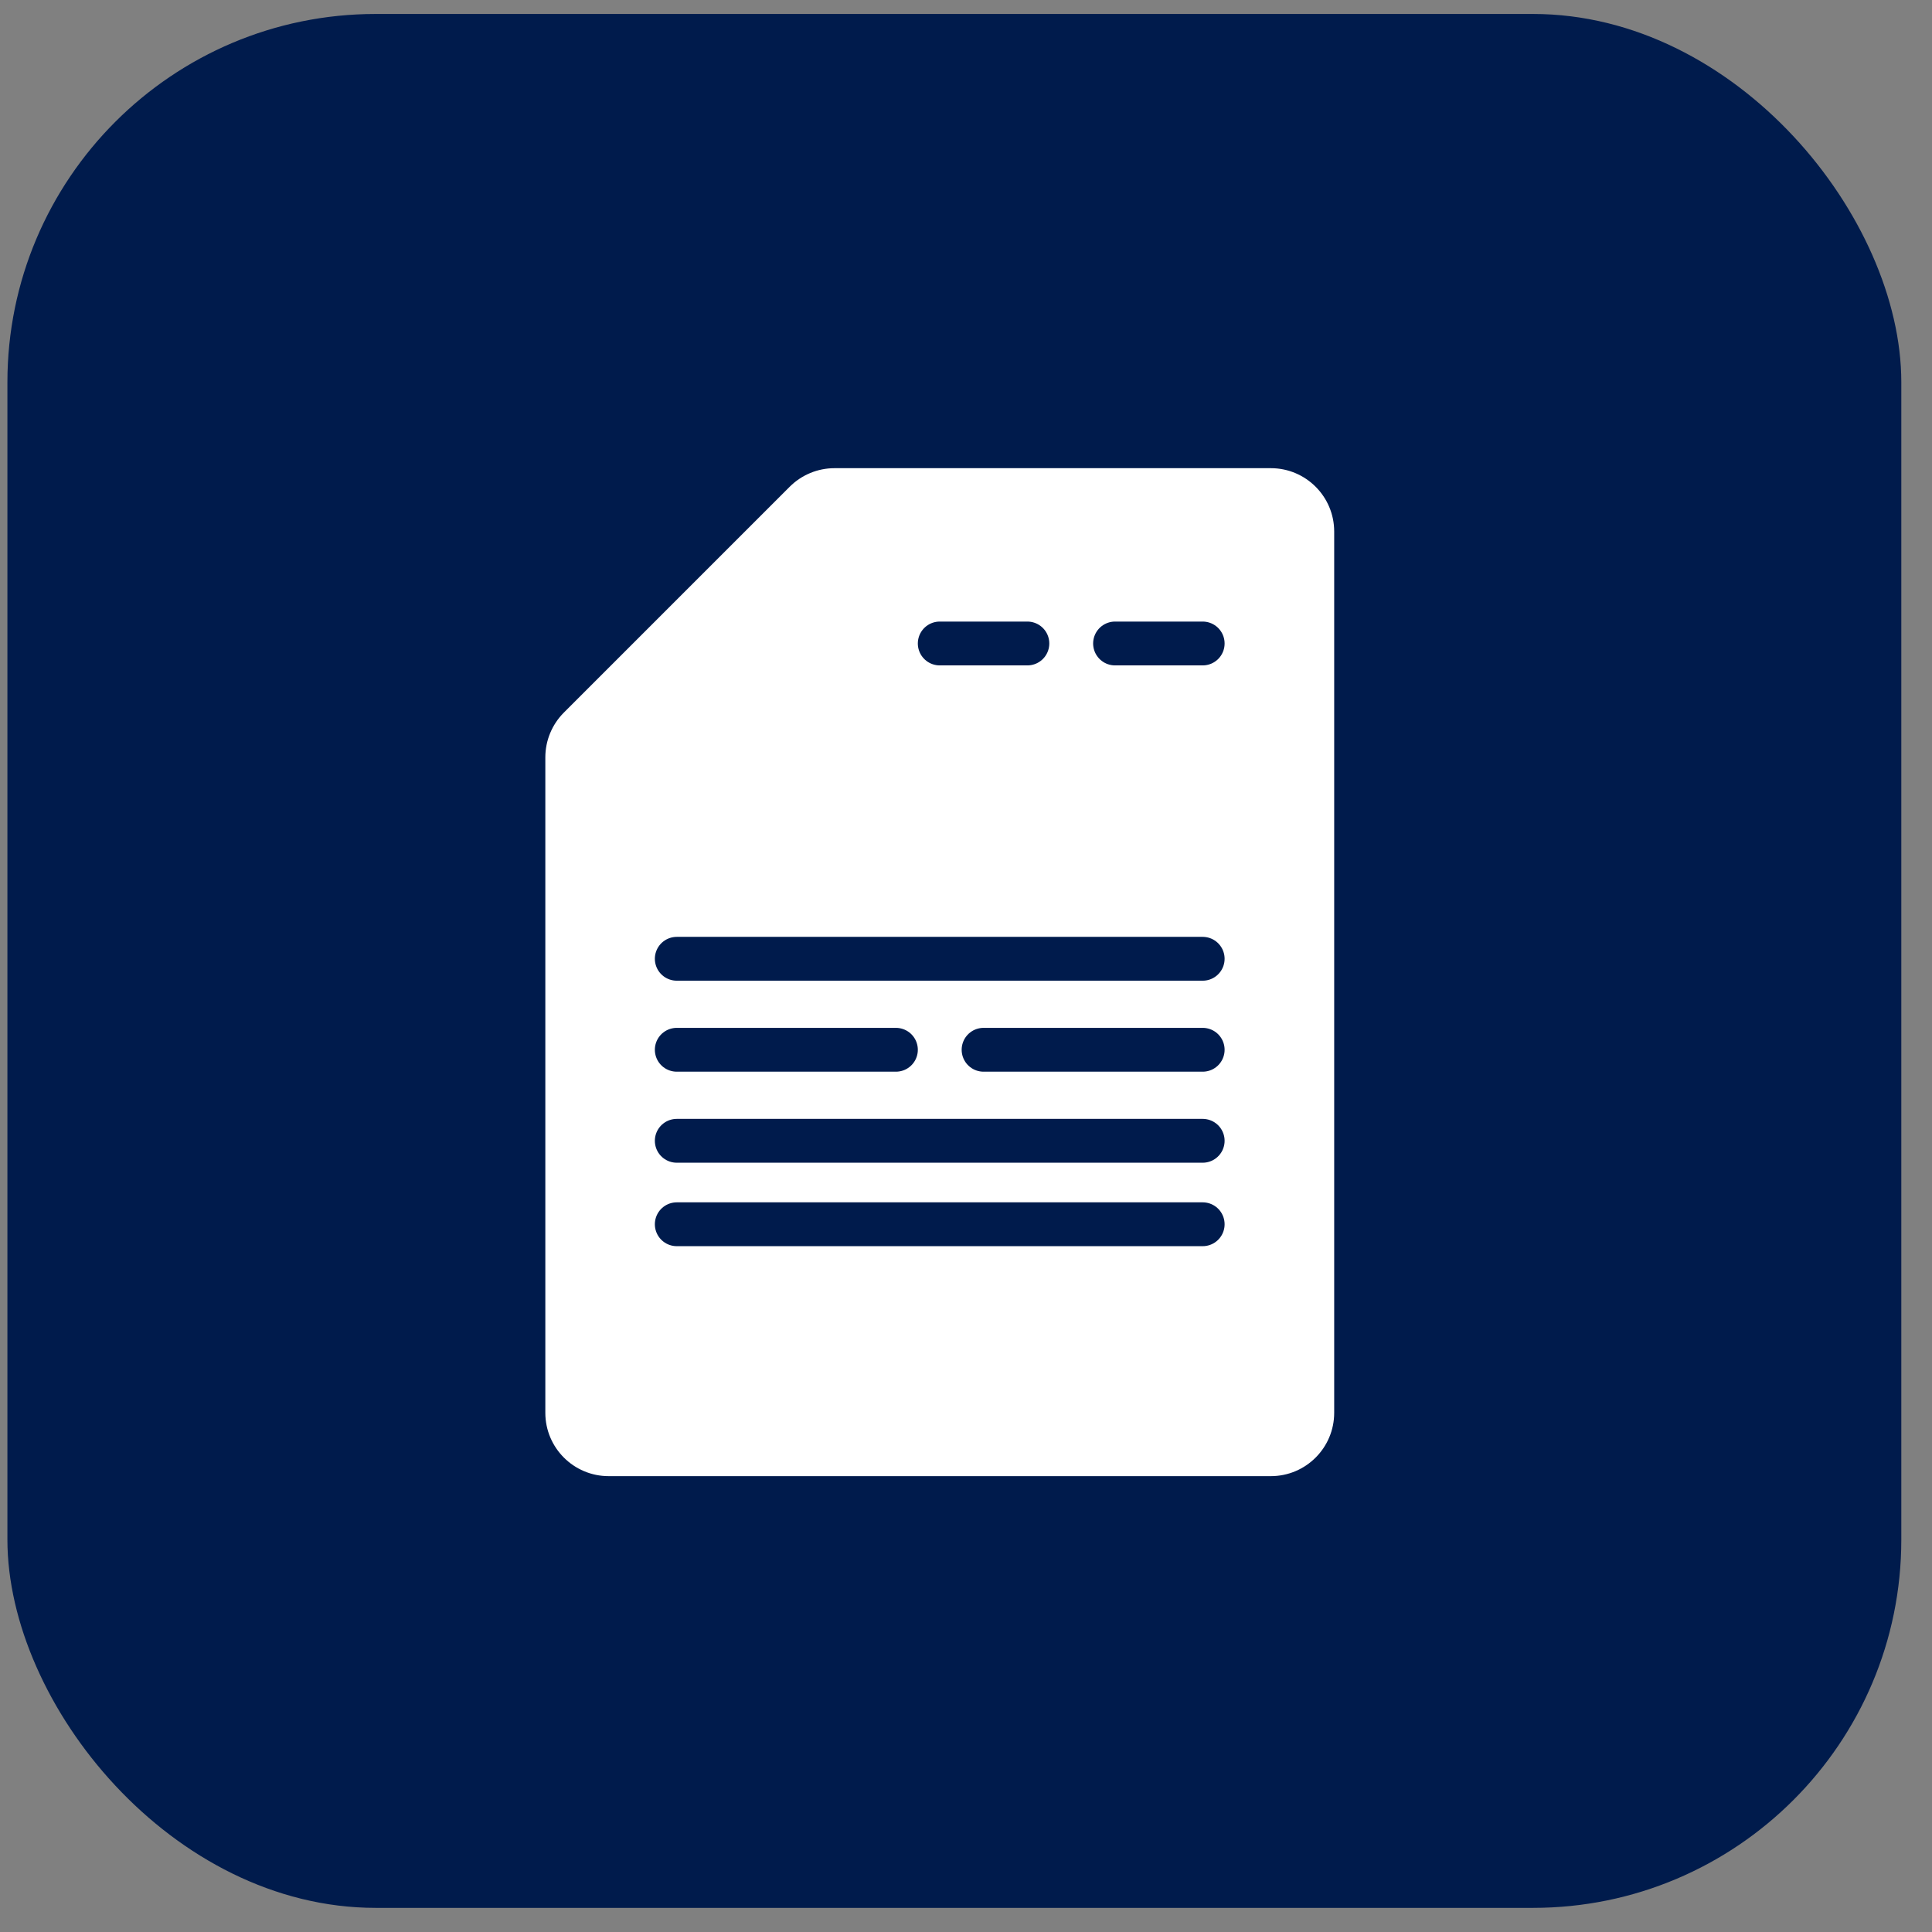
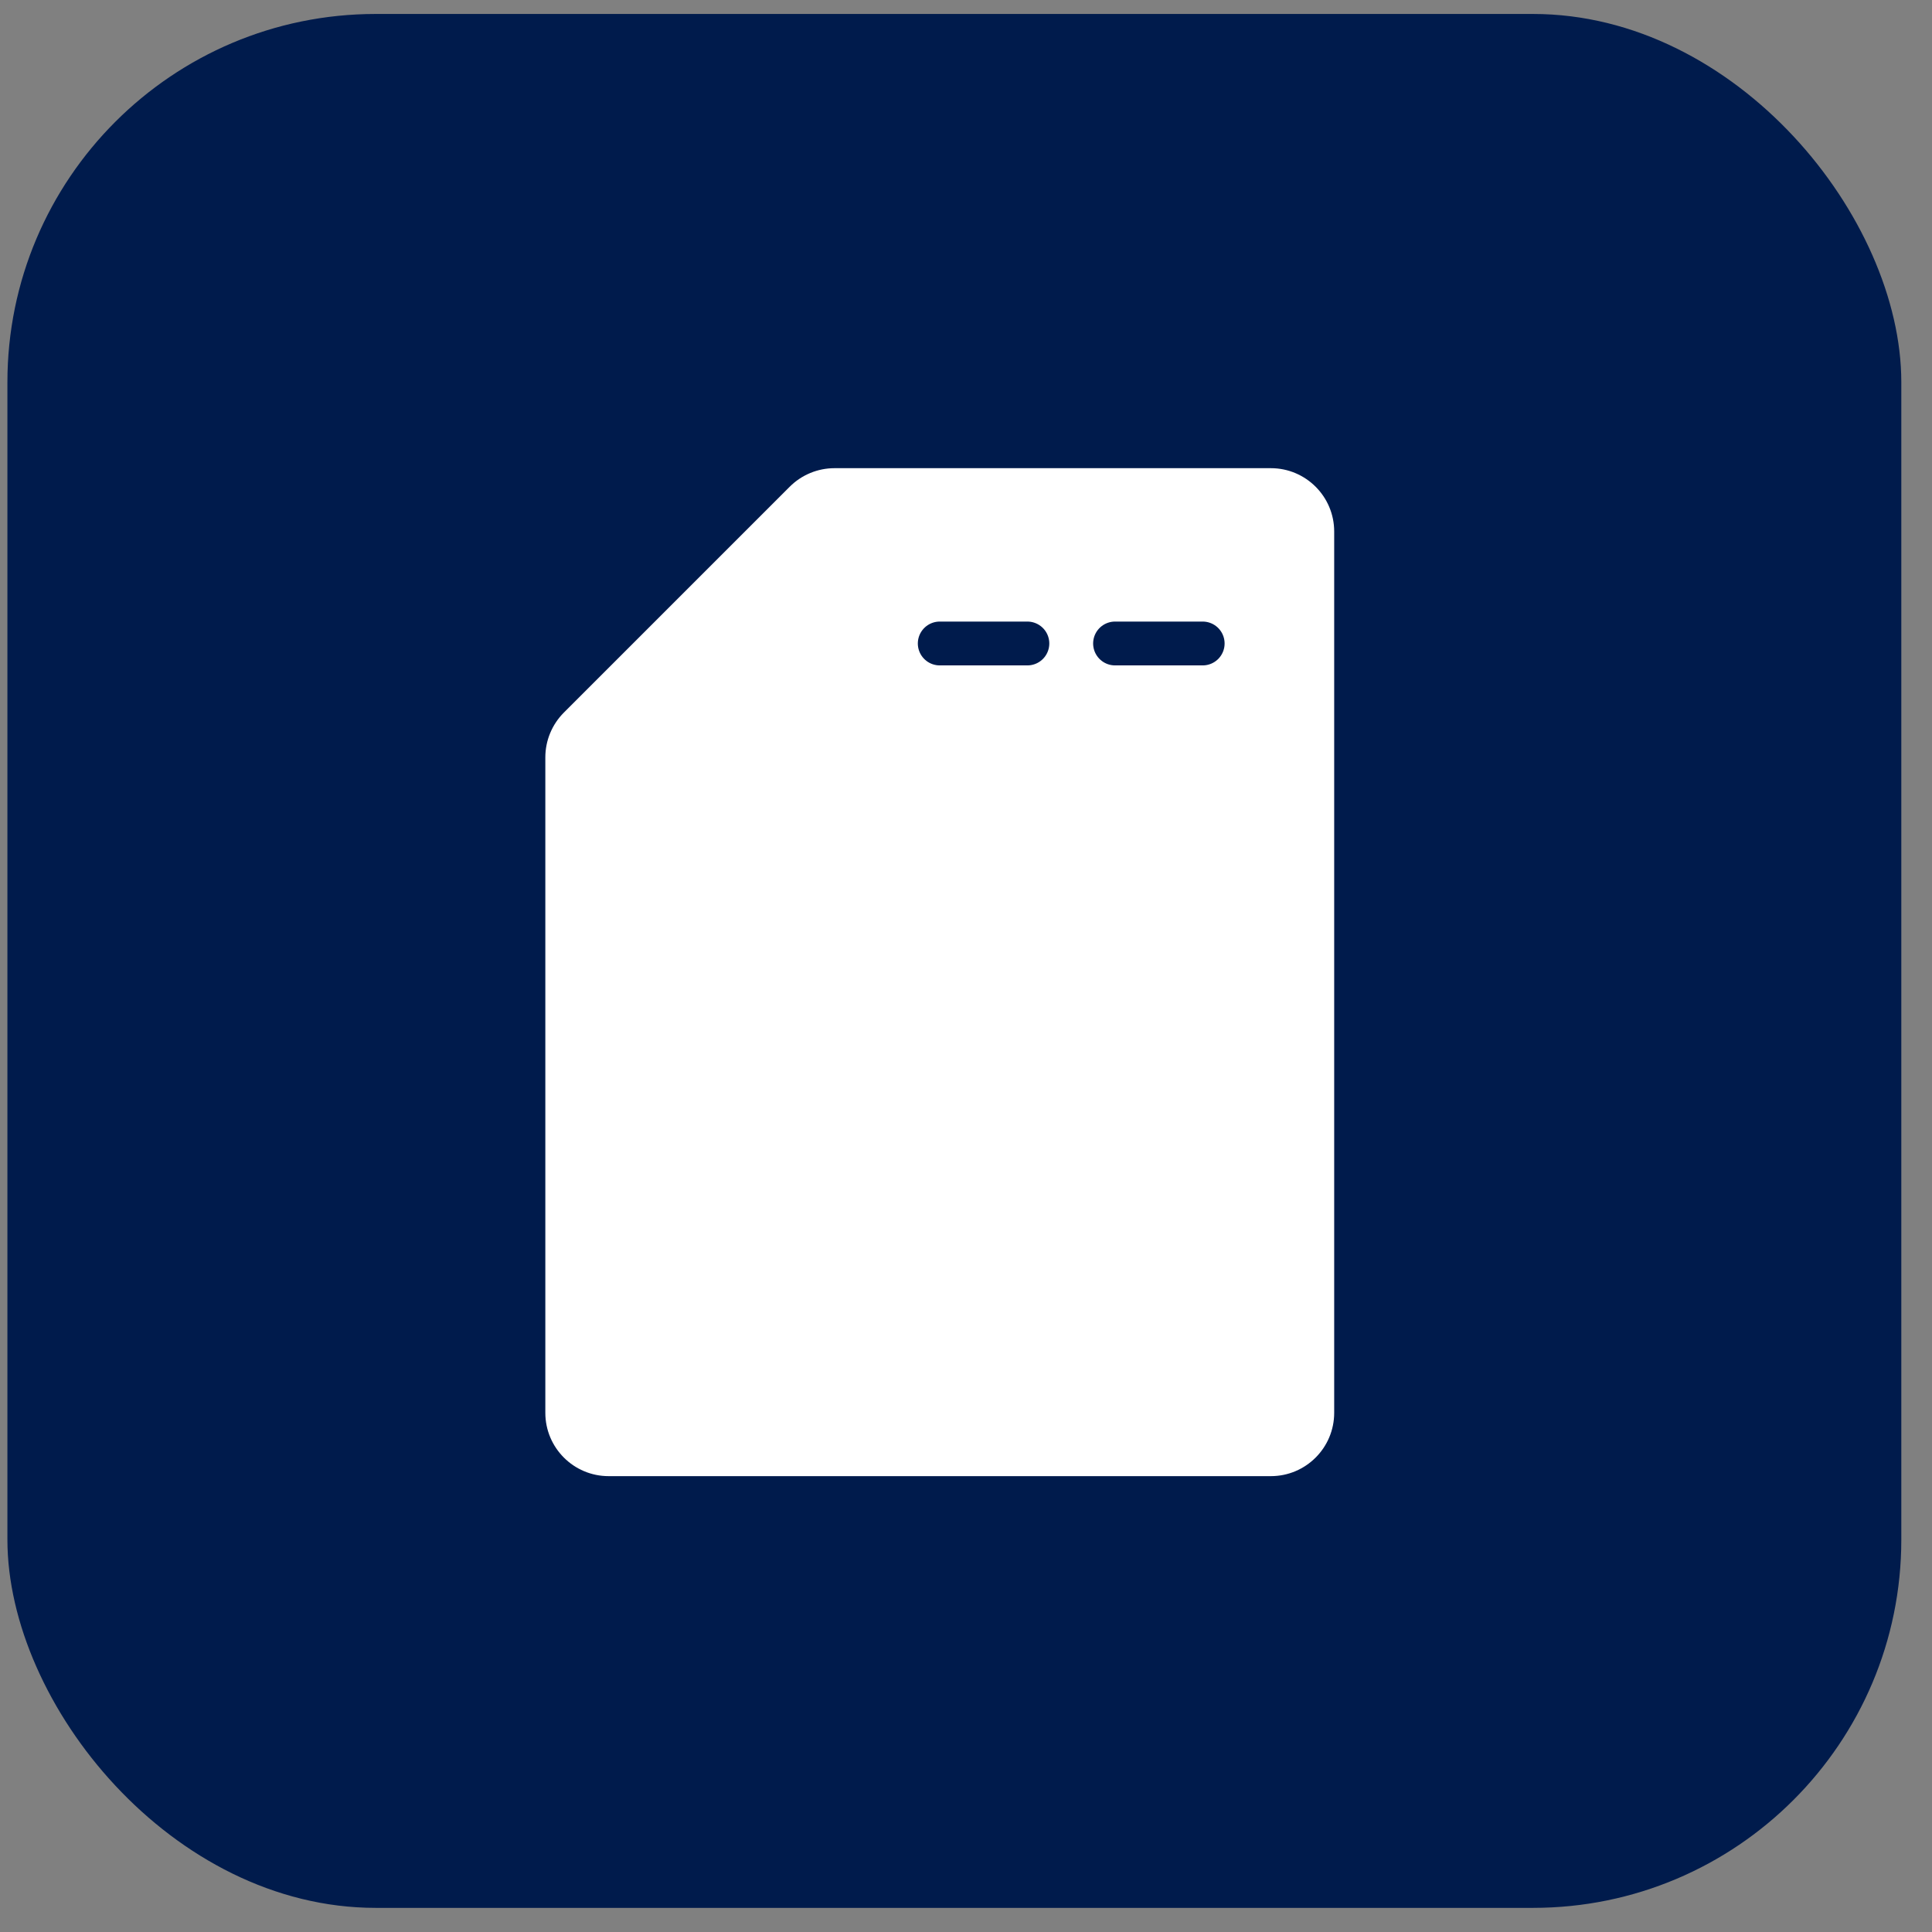
<svg xmlns="http://www.w3.org/2000/svg" width="61" height="61" viewBox="0 0 61 61" fill="none">
  <rect x="0" y="0" width="61" height="61" fill="#808080" stroke="none" />
  <rect x="0.234" y="0.441" width="59.797" height="59.797" rx="11.628" fill="#001B4C" />
  <path d="M17.218 23.913C17.218 23.382 17.429 22.873 17.804 22.498L24.934 15.368C25.309 14.993 25.818 14.782 26.349 14.782H40.125C41.229 14.782 42.125 15.678 42.125 16.782V44.607C42.125 45.711 41.229 46.607 40.125 46.607H19.218C18.113 46.607 17.218 45.711 17.218 44.607V23.913Z" fill="white" />
-   <path d="M21.368 36.019H37.973M21.368 30.272H37.973M21.368 33.145H28.287M31.055 33.145H37.973" stroke="#001B4C" stroke-width="1.384" stroke-miterlimit="22.926" stroke-linecap="round" />
-   <path d="M21.368 38.654H37.973" stroke="#001B4C" stroke-width="1.384" stroke-miterlimit="22.926" stroke-linecap="round" />
  <path d="M35.206 20.317H37.973M29.671 20.317H32.438" stroke="#001B4C" stroke-width="1.384" stroke-miterlimit="22.926" stroke-linecap="round" />
</svg>